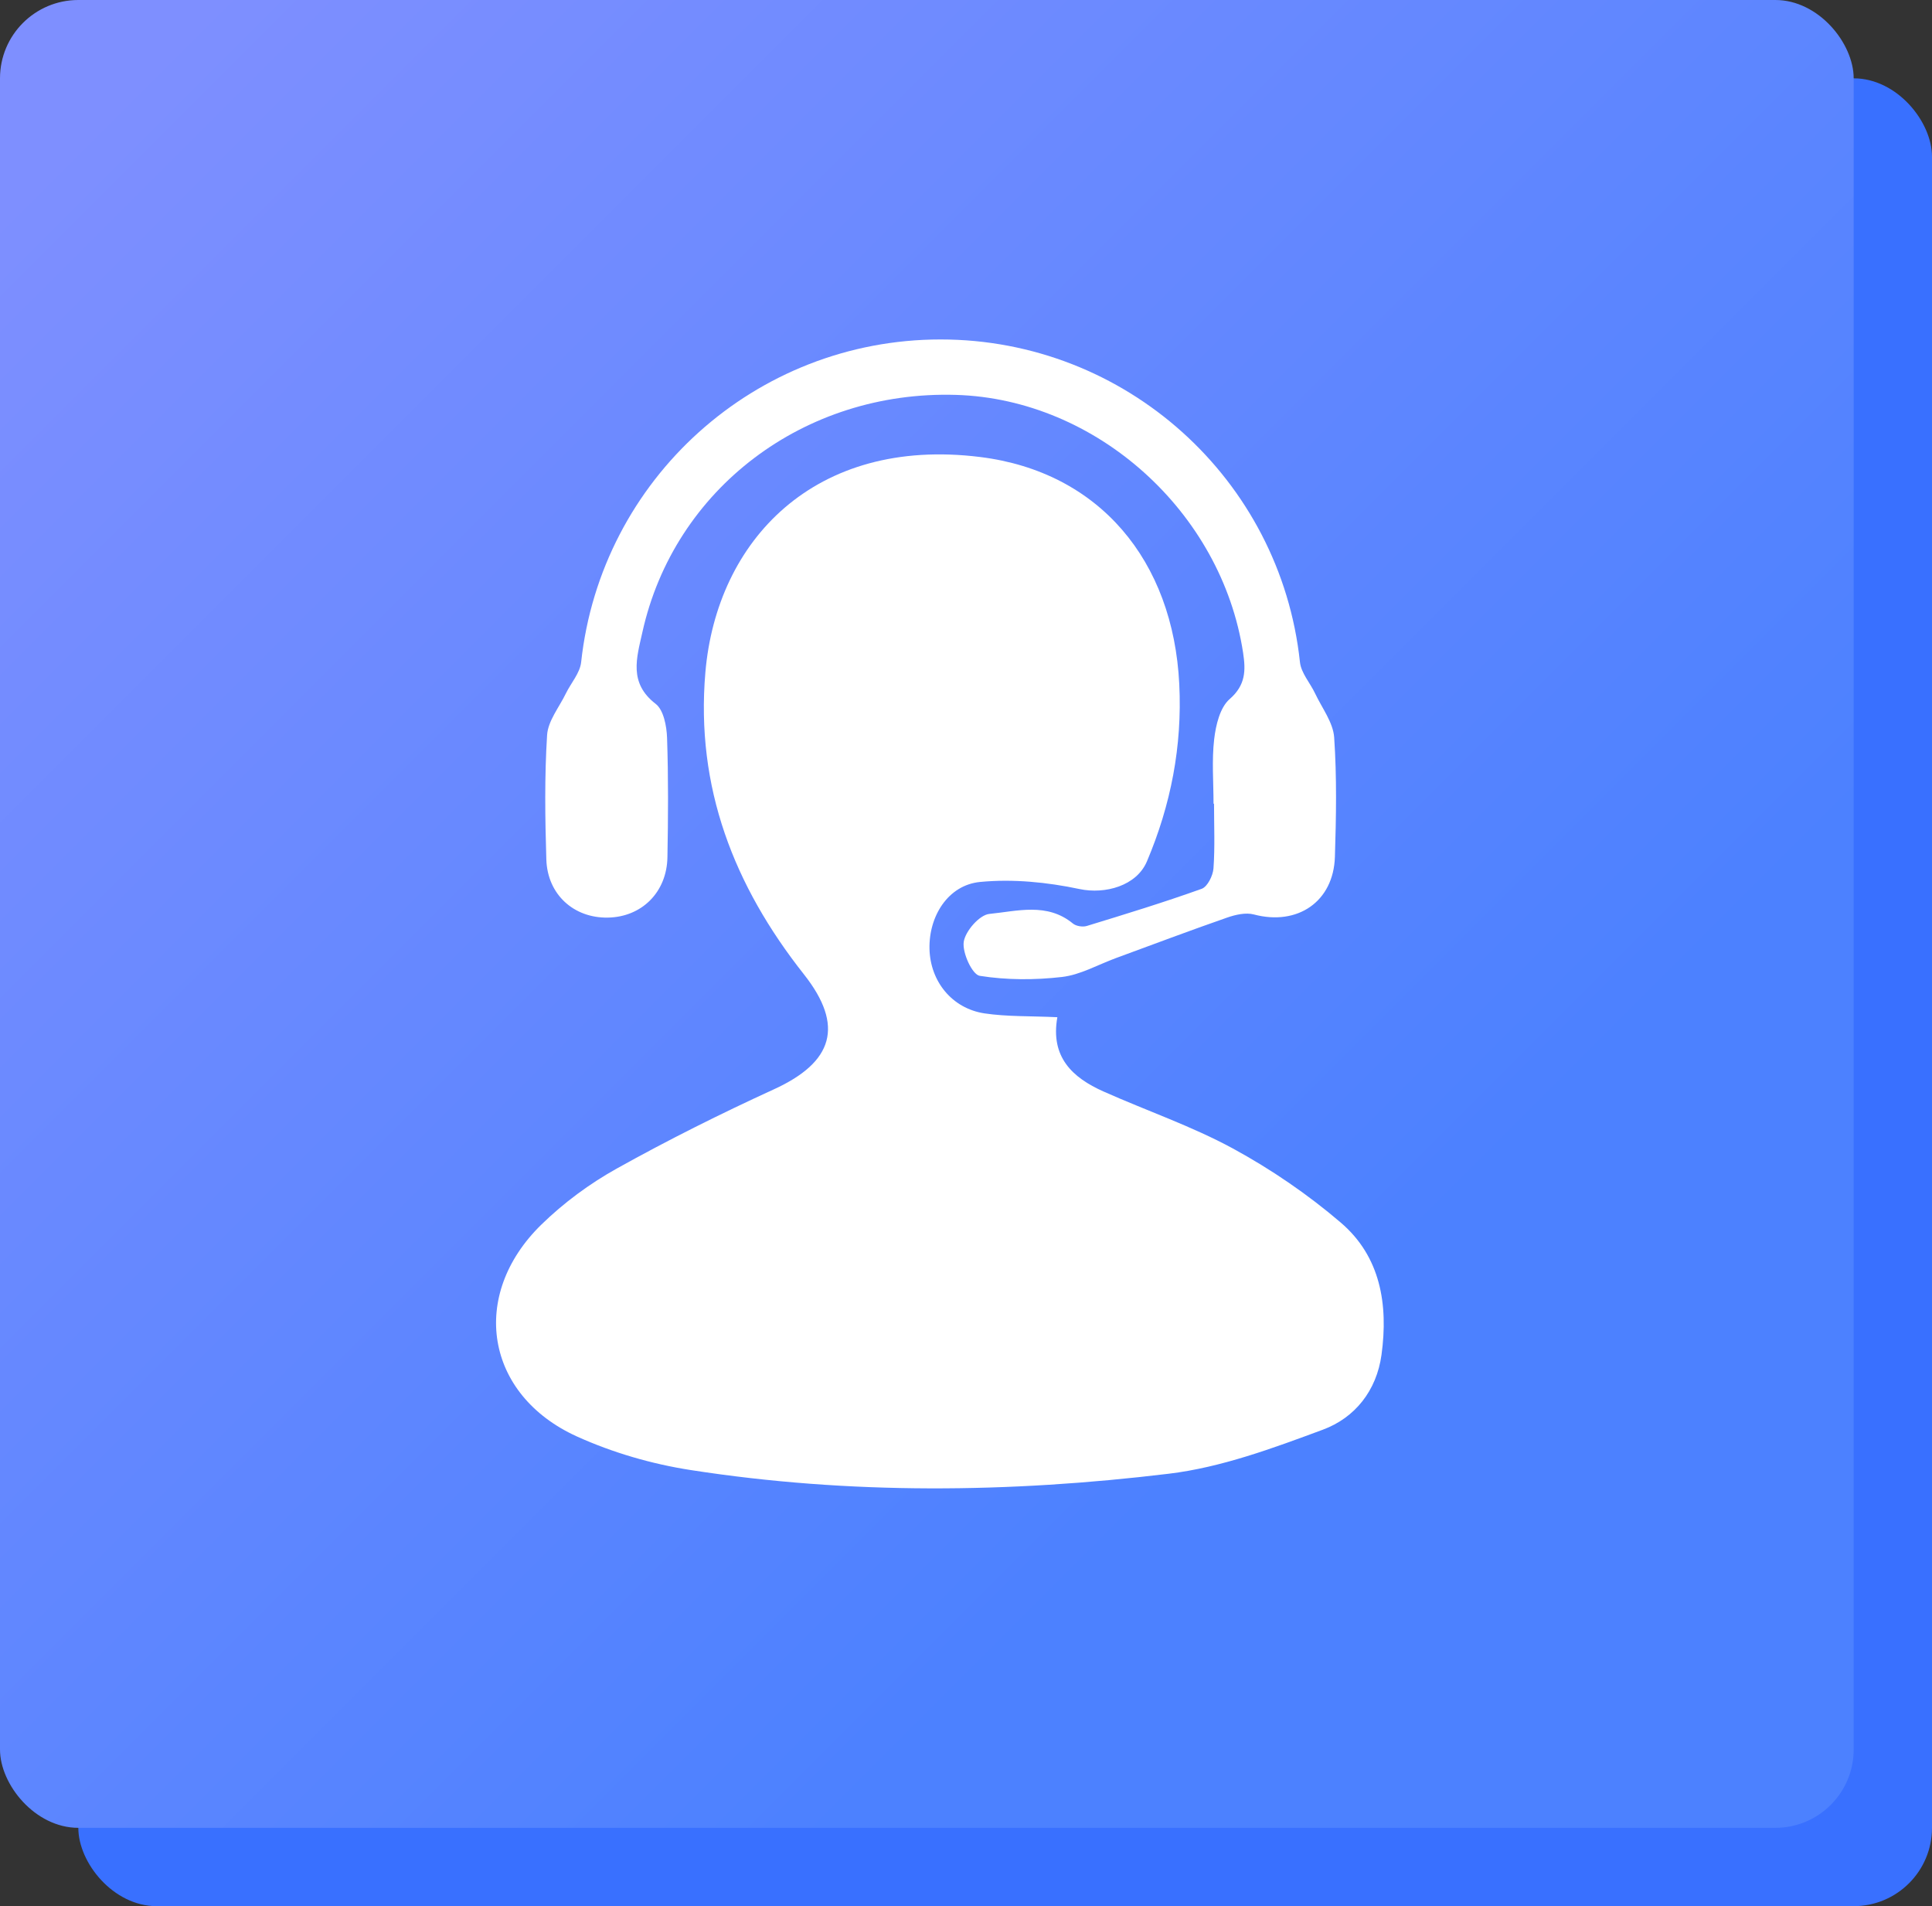
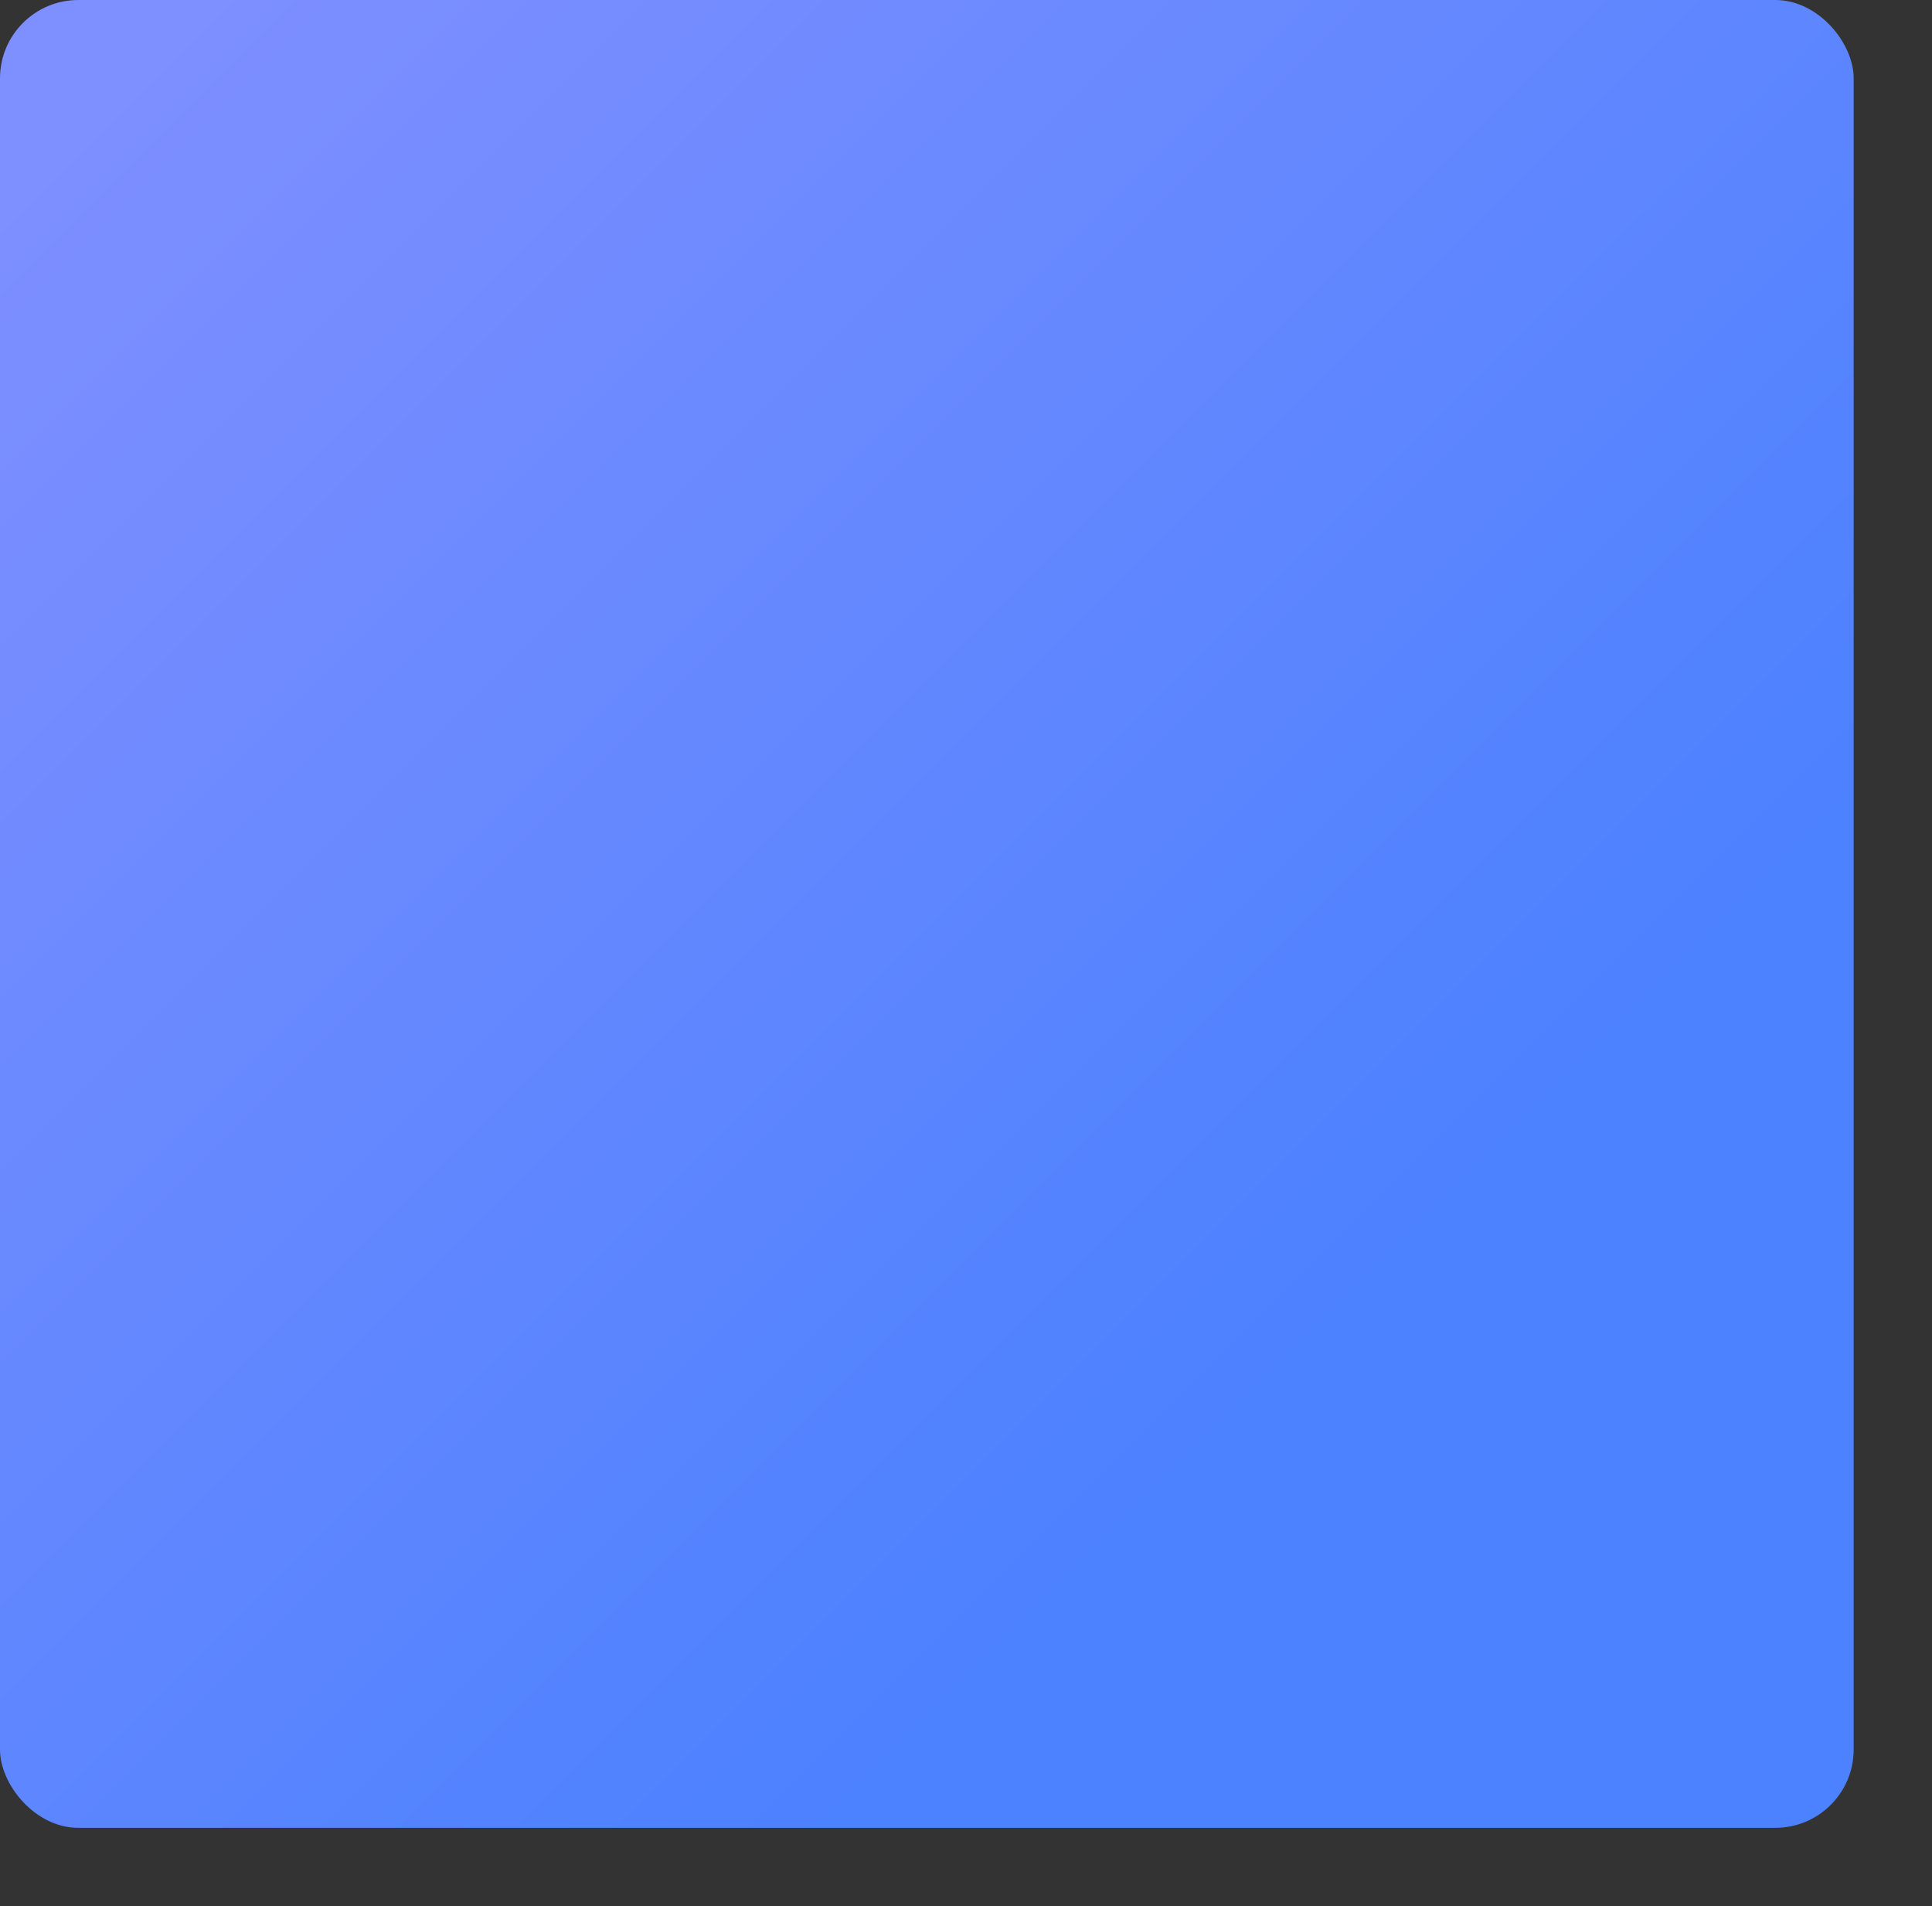
<svg xmlns="http://www.w3.org/2000/svg" width="74" height="73" viewBox="0 0 74 73" fill="none">
  <rect x="0" y="0" width="74" height="73" fill="#333333" stroke="none" />
-   <rect x="3" y="3" width="71" height="70" rx="3" fill="#3970FF" />
  <rect width="71" height="70" rx="3" fill="url(#paint0_linear_33_526)" />
-   <path d="M40.499 38.956C40.227 40.482 41.076 41.27 42.265 41.8C43.914 42.536 45.639 43.124 47.22 43.982C48.683 44.778 50.089 45.739 51.353 46.82C52.879 48.123 53.178 49.96 52.915 51.883C52.726 53.262 51.894 54.299 50.667 54.753C48.752 55.463 46.776 56.197 44.767 56.439C38.671 57.176 32.546 57.244 26.455 56.298C24.969 56.068 23.469 55.633 22.099 55.013C18.585 53.42 17.961 49.607 20.734 46.9C21.587 46.067 22.583 45.331 23.625 44.751C25.586 43.658 27.603 42.651 29.645 41.716C31.917 40.677 32.348 39.284 30.792 37.314C28.11 33.919 26.642 30.155 27.017 25.755C27.447 20.706 31.197 16.712 37.543 17.502C42.095 18.068 44.939 21.457 45.169 26.207C45.285 28.572 44.849 30.819 43.931 32.986C43.533 33.928 42.329 34.254 41.35 34.048C40.111 33.785 38.793 33.654 37.539 33.776C36.309 33.896 35.57 35.092 35.602 36.347C35.633 37.581 36.459 38.618 37.705 38.809C38.579 38.939 39.473 38.907 40.499 38.956Z" fill="white" />
-   <path d="M46.481 30.781C46.481 29.955 46.411 29.119 46.506 28.305C46.569 27.767 46.729 27.094 47.098 26.773C47.717 26.235 47.715 25.671 47.614 25.001C46.792 19.598 41.992 15.285 36.618 15.123C30.805 14.947 25.821 18.718 24.604 24.216C24.387 25.192 24.072 26.154 25.114 26.956C25.419 27.191 25.535 27.811 25.55 28.259C25.602 29.783 25.592 31.309 25.564 32.833C25.539 34.174 24.575 35.12 23.282 35.141C21.979 35.164 20.968 34.258 20.926 32.915C20.877 31.328 20.855 29.736 20.955 28.152C20.989 27.609 21.416 27.088 21.673 26.56C21.869 26.157 22.213 25.778 22.259 25.362C23.019 18.341 28.942 13.002 36.023 13C43.106 12.998 49.043 18.345 49.791 25.358C49.835 25.774 50.182 26.154 50.372 26.558C50.635 27.115 51.062 27.666 51.102 28.242C51.206 29.76 51.178 31.29 51.13 32.814C51.077 34.533 49.696 35.464 48.026 35.021C47.715 34.939 47.321 35.029 47.001 35.141C45.575 35.637 44.16 36.171 42.741 36.692C42.053 36.944 41.383 37.333 40.676 37.415C39.636 37.535 38.556 37.535 37.526 37.371C37.239 37.325 36.852 36.484 36.913 36.07C36.976 35.656 37.517 35.036 37.896 35C38.958 34.895 40.107 34.554 41.095 35.368C41.217 35.469 41.468 35.509 41.625 35.462C43.099 35.011 44.575 34.559 46.026 34.039C46.249 33.959 46.459 33.535 46.479 33.255C46.538 32.433 46.5 31.605 46.5 30.779C46.497 30.781 46.489 30.781 46.481 30.781Z" fill="white" />
  <defs>
    <linearGradient id="paint0_linear_33_526" x1="4" y1="4" x2="51" y2="51" gradientUnits="userSpaceOnUse">
      <stop stop-color="#7E8FFF" />
      <stop offset="1" stop-color="#4C81FF" />
    </linearGradient>
  </defs>
</svg>